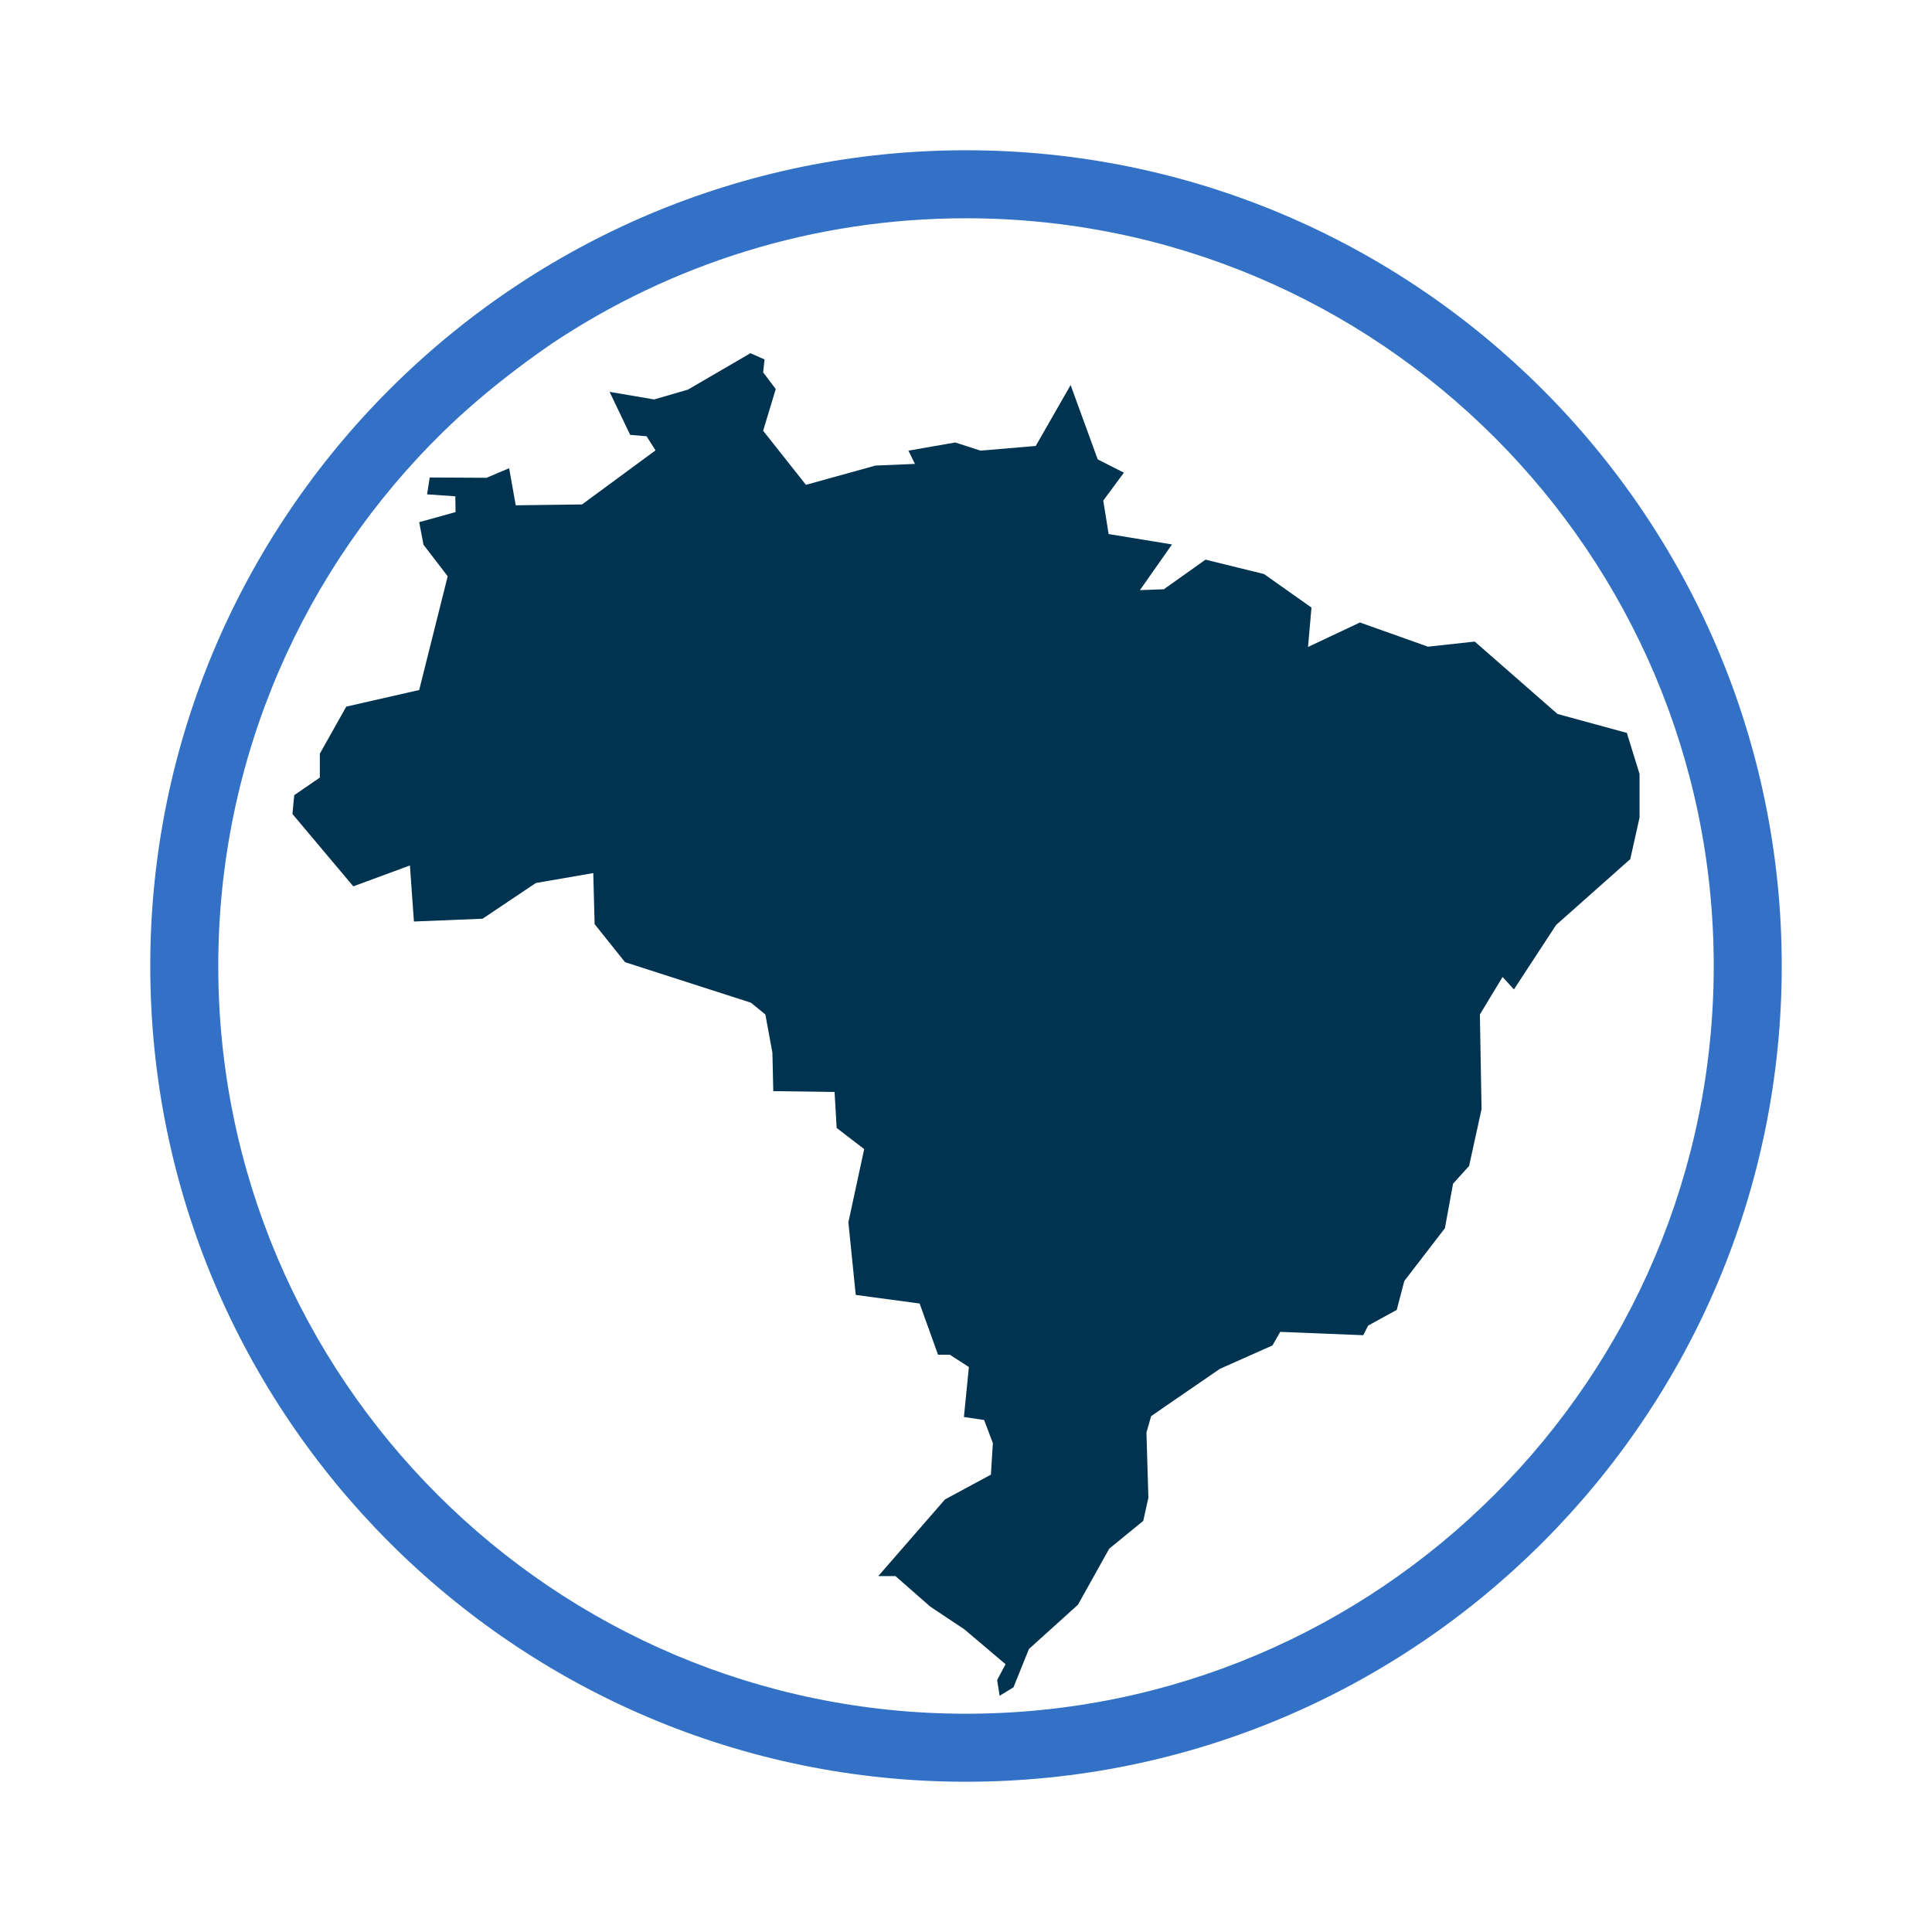
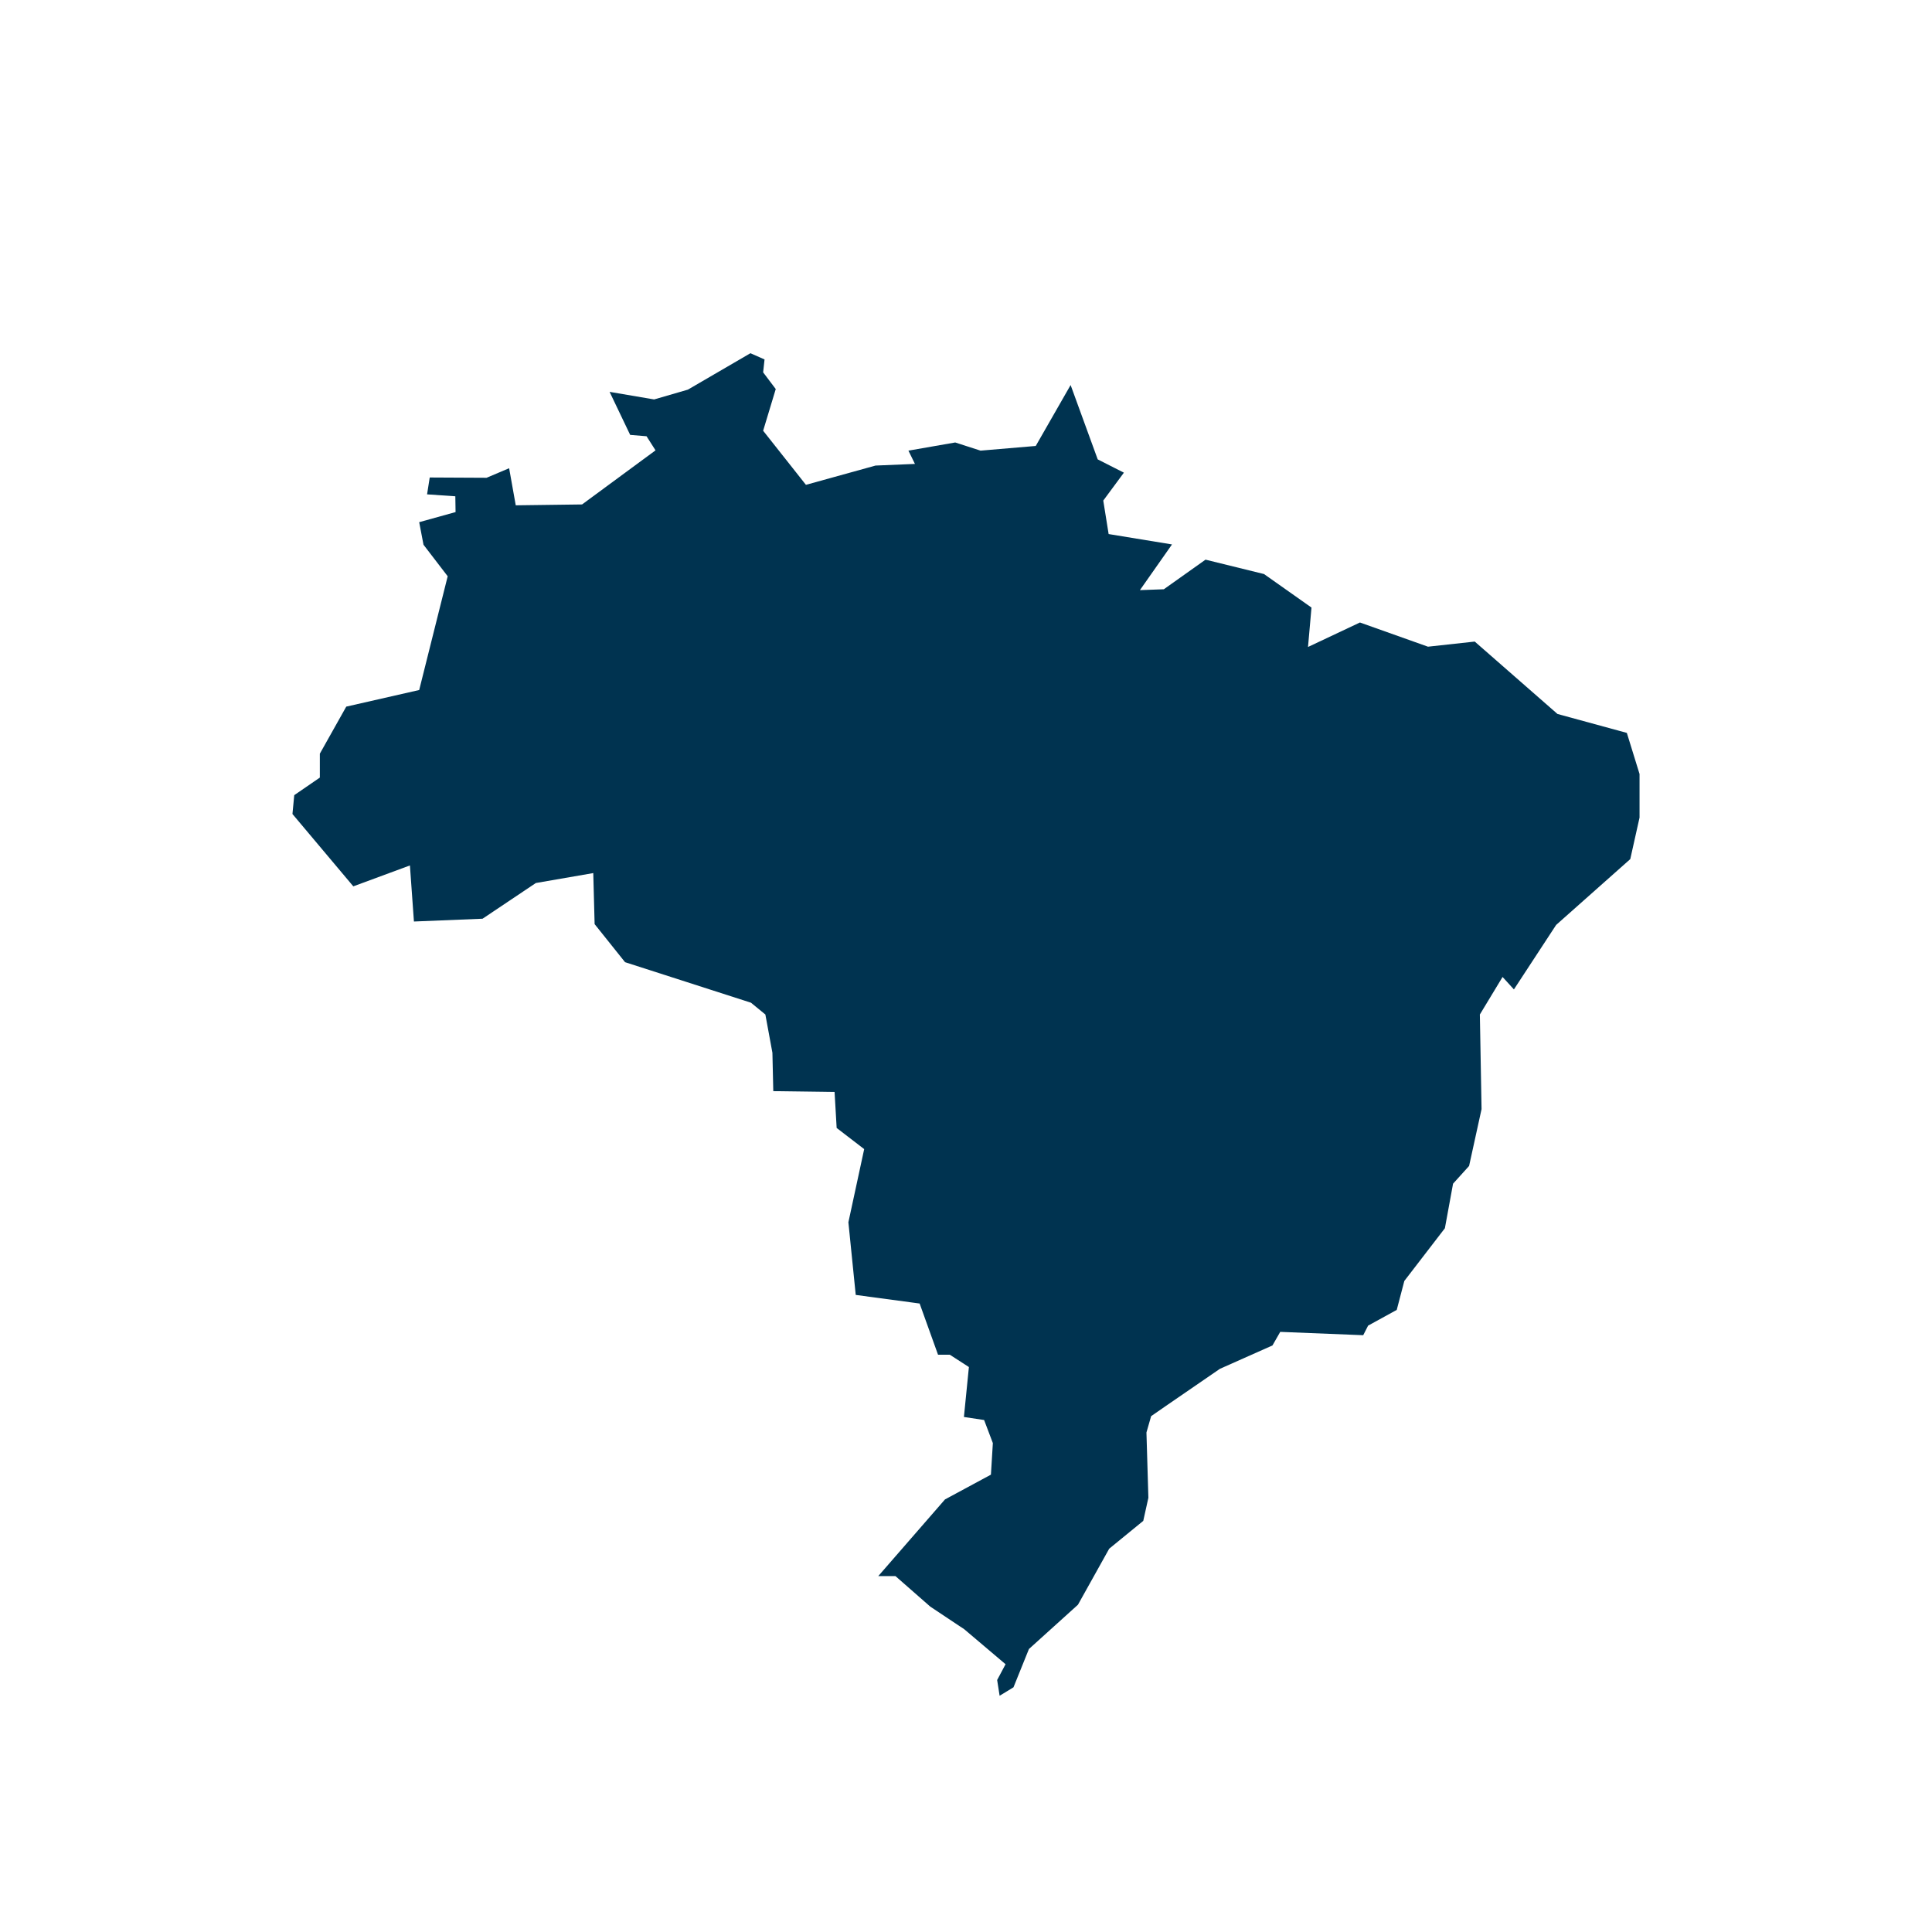
<svg xmlns="http://www.w3.org/2000/svg" id="Layer_1" data-name="Layer 1" viewBox="0 0 400 400">
  <defs>
    <style>
      .cls-1 {
        fill: #3271c6;
      }

      .cls-2 {
        fill: #003350;
      }
    </style>
  </defs>
-   <path class="cls-1" d="M200,31.11C106.88,31.11,31.11,106.88,31.11,200s75.77,168.89,168.89,168.89,168.89-75.77,168.89-168.89S293.12,31.11,200,31.11ZM200,354.81c-85.43,0-154.81-69.39-154.81-154.81,0-43.34,17.87-82.54,46.62-110.66.05.05,7.86-8.17,22.41-18.18,24.56-16.4,54.06-25.97,85.78-25.97,85.43,0,154.81,69.39,154.81,154.81s-69.39,154.81-154.81,154.81Z" />
  <polygon class="cls-2" points="336.82 151.74 322.46 147.82 305.33 132.83 295.65 133.89 281.56 128.88 270.81 133.95 271.53 125.79 261.7 118.85 249.59 115.87 240.96 122 236.01 122.18 242.65 112.72 229.53 110.57 228.42 103.64 232.69 97.86 227.27 95.11 221.66 79.72 214.44 92.33 203.01 93.3 197.77 91.61 188.08 93.3 189.43 96.05 181.27 96.39 166.86 100.38 158 89.18 160.61 80.55 158 77.09 158.29 74.42 155.37 73.13 142.42 80.67 135.43 82.7 126.21 81.13 130.47 90.04 133.86 90.32 135.72 93.24 120.51 104.44 106.78 104.62 105.41 96.94 100.74 98.92 88.97 98.86 88.42 102.35 94.27 102.75 94.32 106.02 86.79 108.11 87.68 112.78 92.69 119.31 86.79 142.86 71.69 146.3 66.22 156.04 66.22 160.99 60.92 164.63 60.55 168.53 73.15 183.51 84.87 179.18 85.7 190.79 99.91 190.21 110.94 182.82 122.83 180.76 123.11 191.33 129.41 199.21 155.48 207.6 158.46 210.04 159.92 217.97 160.1 225.91 172.79 226.08 173.22 233.53 178.92 237.91 175.65 253.06 177.17 268.1 190.4 269.88 194.21 280.48 196.65 280.48 200.6 283.03 199.57 293.37 203.75 294 205.56 298.78 205.16 305.31 195.65 310.44 181.84 326.31 185.39 326.31 192.61 332.64 199.63 337.31 208.19 344.56 206.45 347.83 206.96 351.09 209.83 349.34 213.03 341.41 223.18 332.24 229.65 320.64 236.7 314.88 237.76 310.1 237.36 296.58 238.33 293.2 241.39 291.08 252.57 283.4 263.45 278.56 265.06 275.75 282.24 276.44 283.25 274.46 289.18 271.2 290.75 265.21 299.15 254.29 300.84 245.07 304.16 241.4 306.74 229.63 306.39 210.04 311.09 202.27 313.44 204.85 322.18 191.5 337.53 177.87 339.45 169.27 339.45 160.25 336.82 151.74" />
</svg>